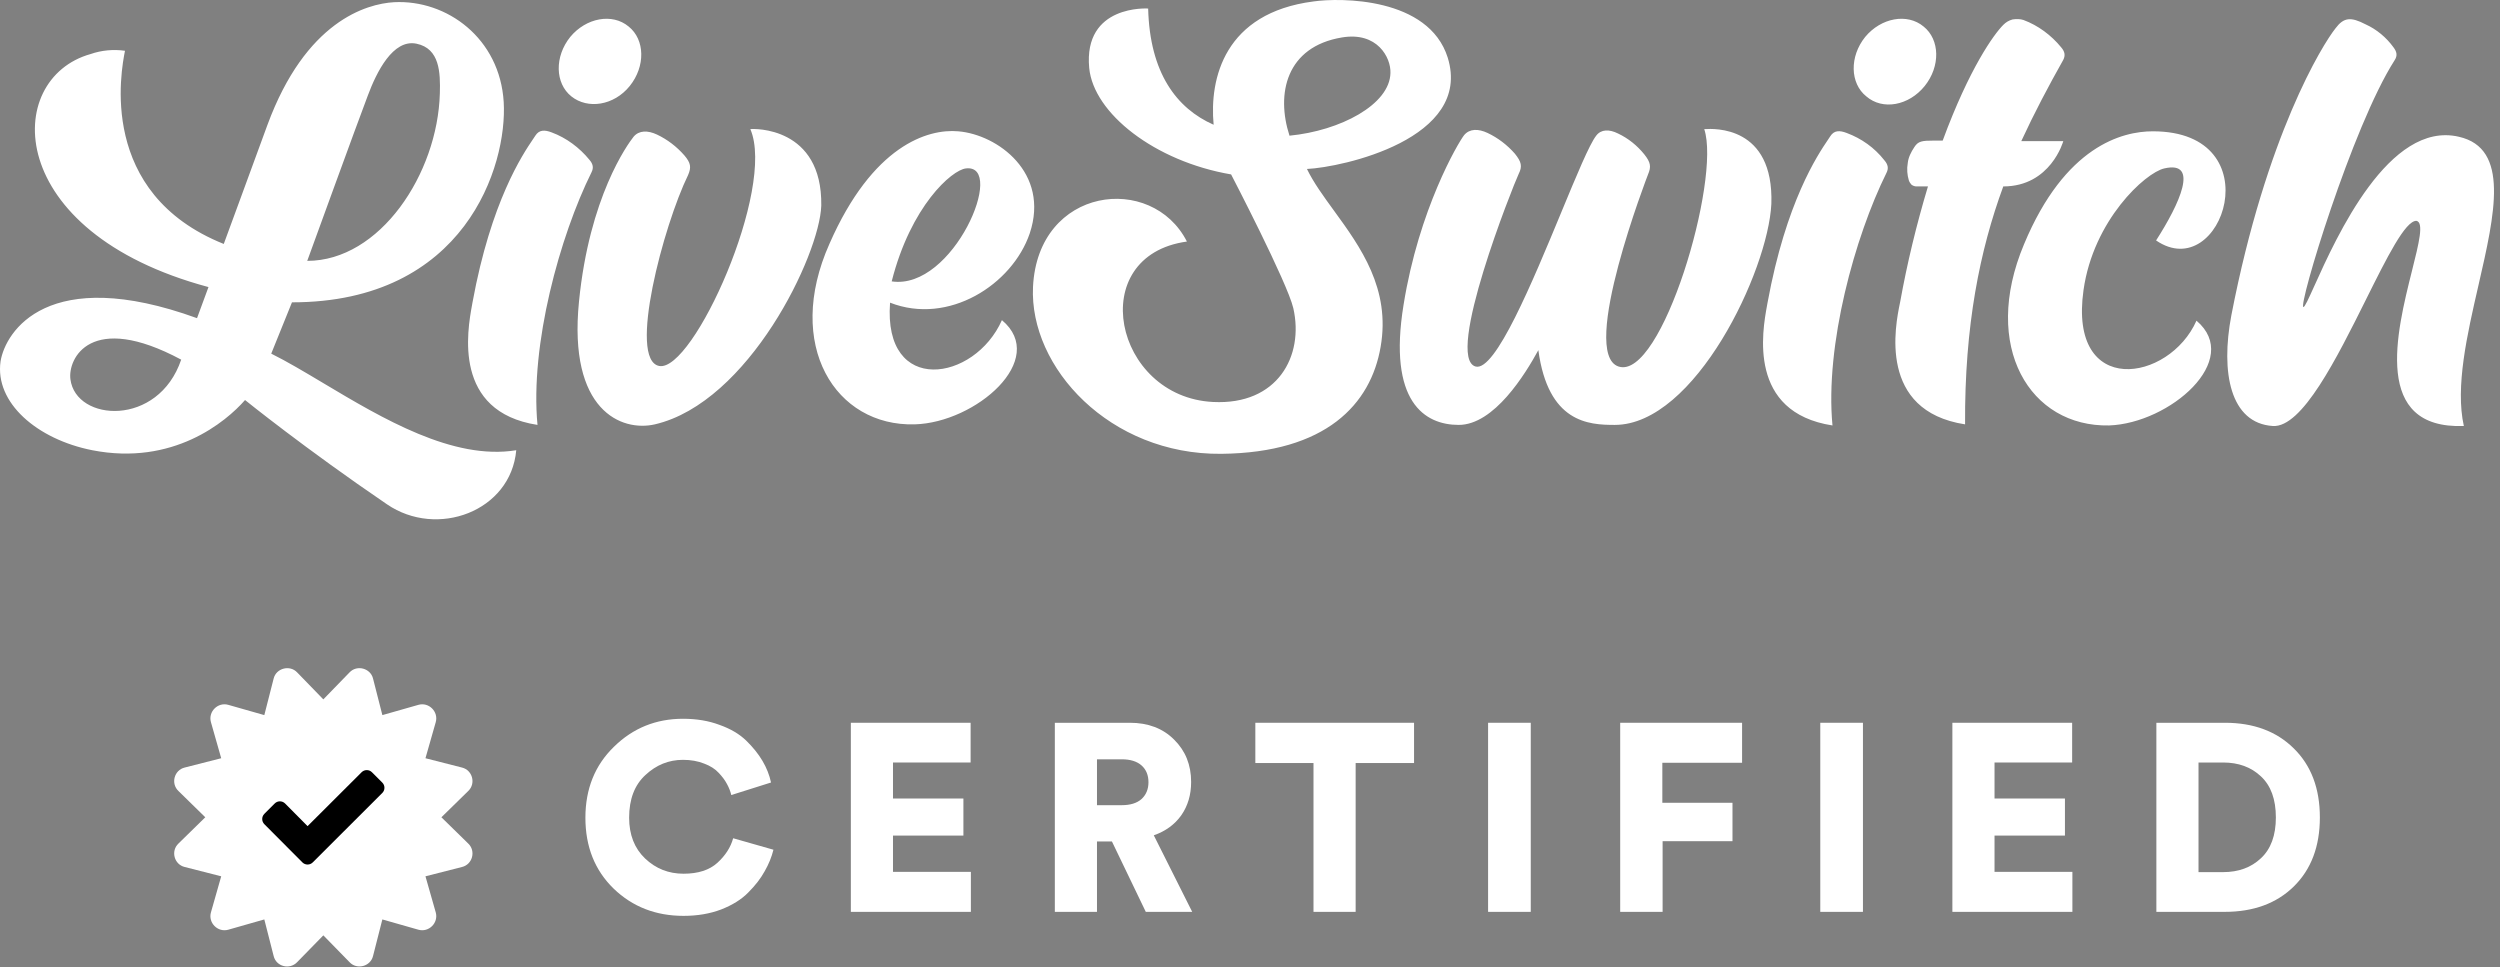
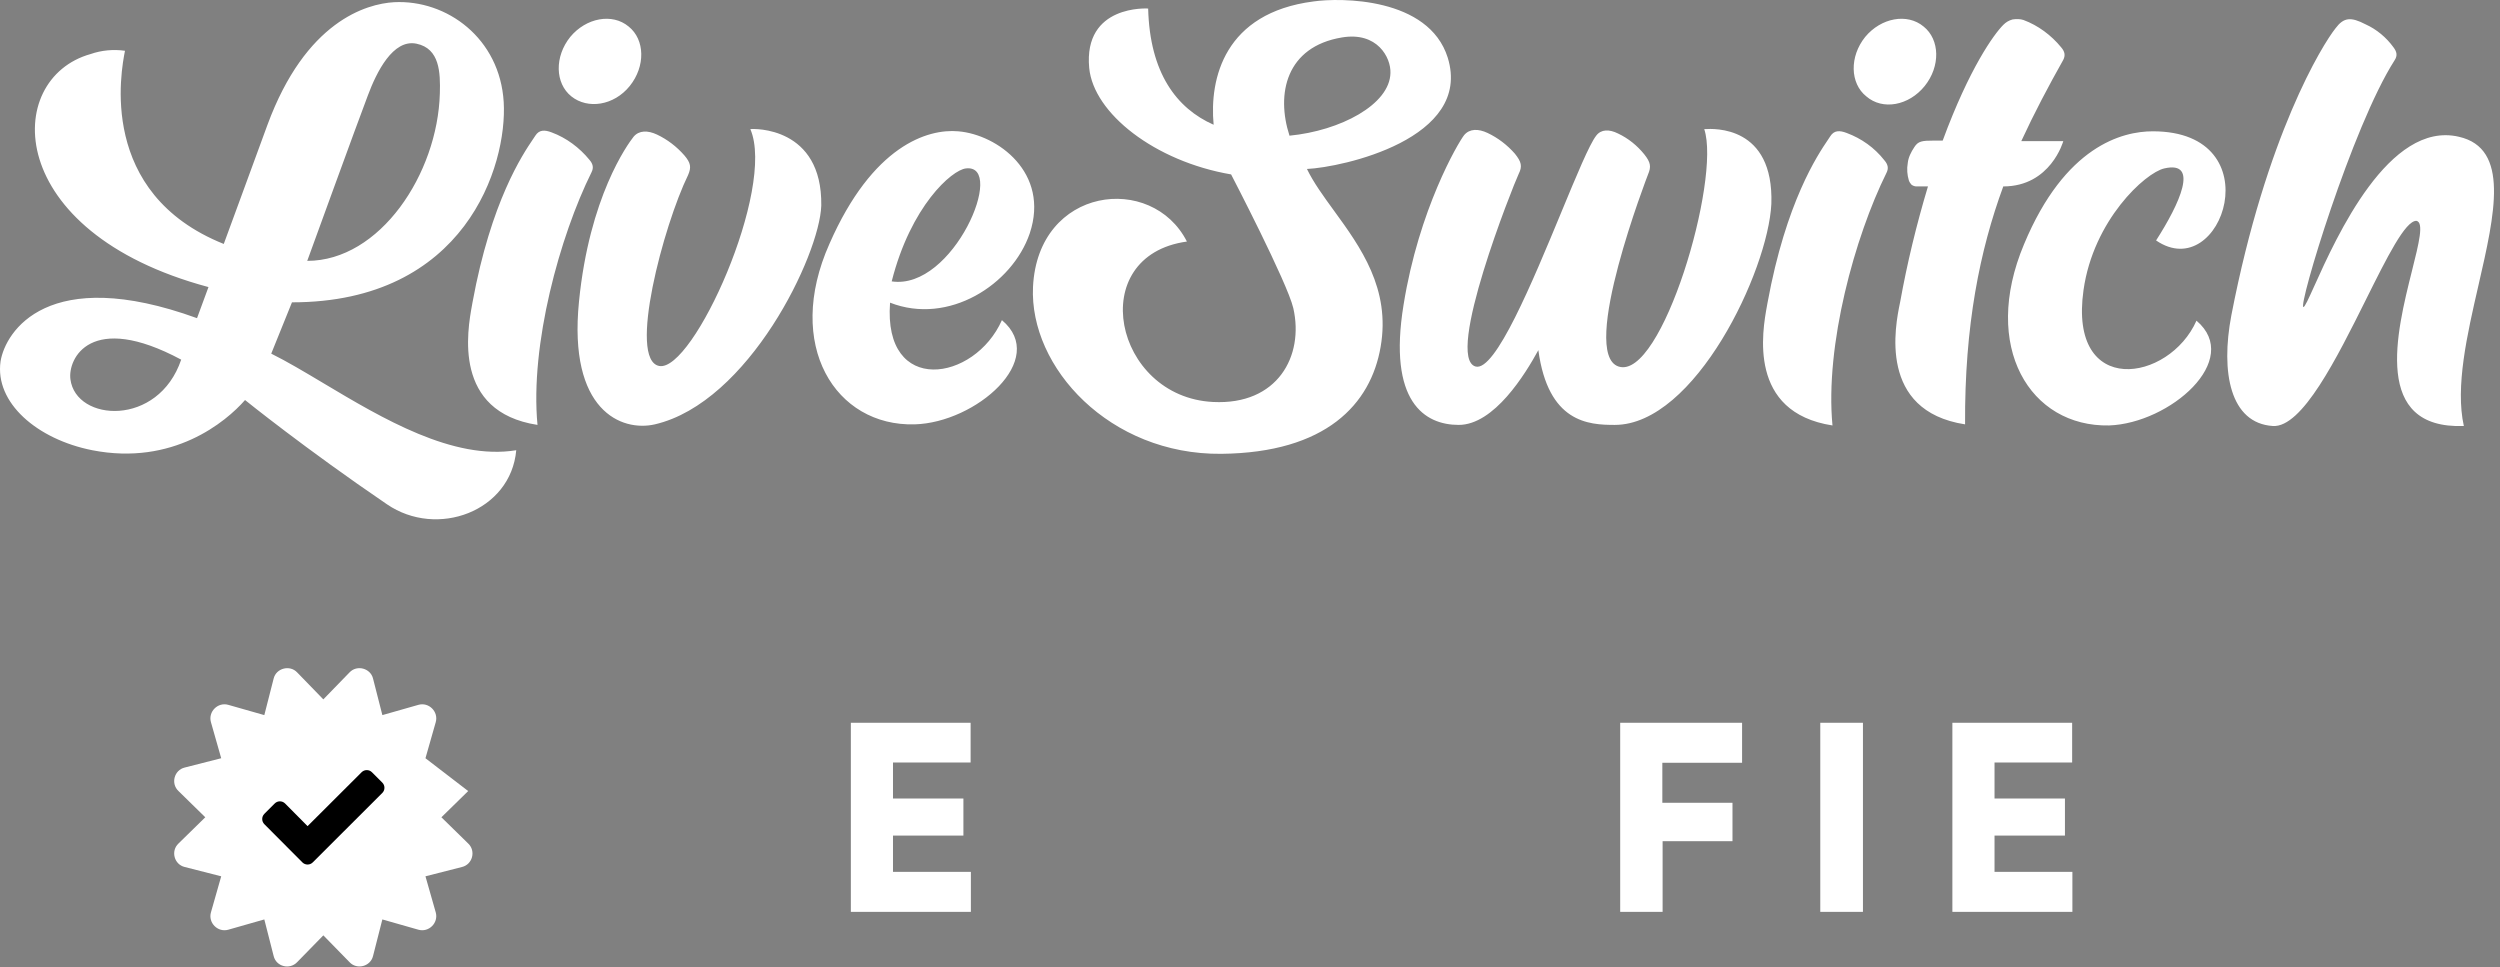
<svg xmlns="http://www.w3.org/2000/svg" width="168" height="65" viewBox="0 0 168 65" fill="none">
  <rect x="0" y="0" width="168" height="65" fill="#808080" stroke="none" />
  <path fill-rule="evenodd" clip-rule="evenodd" d="M97.288 3.874C96.005 -0.197 90.064 -0.16 88.267 0.097C82.29 0.867 81.263 5.267 81.556 8.384C79.063 7.284 77.266 4.901 77.156 0.573C77.156 0.573 72.792 0.28 73.195 4.571C73.489 7.614 77.596 10.841 82.73 11.721C82.73 11.721 86.507 18.982 86.91 20.706C87.644 23.933 85.847 27.233 81.52 27.013C74.846 26.683 72.865 17.185 79.76 16.232C77.412 11.611 69.748 12.528 69.418 19.276C69.162 24.703 74.589 30.57 82.07 30.497C89.111 30.424 92.118 27.16 92.778 23.309C93.46 19.401 91.421 16.6 89.642 14.154C88.933 13.181 88.266 12.263 87.827 11.355C90.174 11.245 98.975 9.338 97.288 3.874ZM86.654 9.118C85.737 6.294 86.434 3.14 90.174 2.517C92.558 2.114 93.475 3.874 93.438 4.901C93.401 7.028 90.064 8.788 86.654 9.118ZM108.767 24.63C111.664 25.584 115.661 12.052 114.525 8.678C114.53 8.678 114.537 8.678 114.547 8.677L114.58 8.676C115.139 8.644 119.21 8.415 119.035 13.702C118.815 18.213 113.901 28.554 108.511 28.554C106.75 28.554 104.037 28.407 103.377 23.53C102.496 25.143 100.406 28.554 98.023 28.554C95.749 28.554 93.255 27.014 94.319 20.486C95.346 14.069 97.986 9.595 98.389 9.081C98.756 8.641 99.343 8.641 99.966 8.935C100.663 9.265 101.286 9.742 101.8 10.328C102.24 10.878 102.313 11.172 102.056 11.685C101.69 12.455 97.069 24.043 99.159 24.63C100.481 24.99 102.982 18.945 104.922 14.258V14.258L104.927 14.245L104.927 14.245C105.946 11.783 106.809 9.699 107.264 9.118C107.594 8.678 108.144 8.678 108.731 8.971C109.427 9.301 110.014 9.778 110.491 10.365C110.931 10.915 110.968 11.208 110.748 11.722C110.748 11.722 106.09 23.75 108.767 24.63ZM50.423 8.678C52.147 12.675 46.573 25.033 44.299 24.593C42.172 24.19 44.592 15.132 46.242 11.758C46.462 11.245 46.426 10.951 45.986 10.438C45.472 9.851 44.849 9.374 44.152 9.044C43.529 8.751 42.942 8.751 42.575 9.191C42.172 9.705 39.605 13.225 38.908 20.266C38.175 27.6 41.769 29.03 44.006 28.517C50.313 27.05 55.08 17.149 55.19 13.812C55.264 8.494 50.643 8.641 50.423 8.678ZM39.604 10.732C39.861 11.025 39.898 11.282 39.751 11.575C37.624 15.866 35.607 23.163 36.12 28.554C30.415 27.674 31.407 22.227 31.721 20.497C31.734 20.426 31.746 20.361 31.756 20.303C32.998 13.522 35.132 10.367 35.821 9.347L35.821 9.347L35.824 9.344L35.824 9.344C35.886 9.251 35.937 9.176 35.974 9.118C36.23 8.715 36.597 8.715 37.074 8.898C38.064 9.265 38.944 9.925 39.604 10.732ZM122.996 9.155C123.253 8.752 123.62 8.752 124.096 8.935C125.087 9.302 125.967 9.925 126.627 10.768C126.883 11.062 126.92 11.319 126.773 11.612C124.647 15.902 122.63 23.2 123.143 28.591C117.437 27.71 118.429 22.263 118.744 20.534C118.757 20.463 118.769 20.398 118.779 20.34C120.021 13.558 122.155 10.403 122.844 9.384L122.844 9.383C122.908 9.289 122.959 9.214 122.996 9.155ZM55.741 16.379C58.638 9.778 62.342 8.641 64.395 8.824C67.036 9.044 70.556 11.611 69.199 15.682C68.026 19.129 63.735 21.879 59.812 20.339C59.335 26.61 65.496 25.657 67.329 21.513C70.483 24.153 65.569 28.407 61.462 28.517C56.144 28.663 52.697 23.2 55.741 16.379ZM59.922 18.909C61.205 13.848 63.955 11.428 64.909 11.318C67.659 10.988 64.065 19.532 59.922 18.909ZM147.603 21.549C145.769 25.693 138.985 26.756 140.012 19.495C140.672 14.801 144.155 11.611 145.439 11.318C147.823 10.768 146.466 13.701 144.889 16.158C149.326 19.202 152.773 8.824 144.669 8.824C142.615 8.824 138.765 9.814 136.014 16.415C133.117 23.309 136.418 28.7 141.735 28.59C145.806 28.443 150.72 24.189 147.603 21.549ZM135.83 9.484H138.653C138.653 9.484 137.81 12.528 134.62 12.528C133.043 16.819 132.016 21.879 132.053 28.517C126.185 27.611 127.365 21.877 127.677 20.357L127.677 20.357L127.689 20.302C128.165 17.662 128.789 15.095 129.559 12.528H128.789C128.679 12.528 128.569 12.492 128.459 12.418C128.386 12.345 128.312 12.235 128.275 12.125C128.165 11.758 128.129 11.355 128.202 10.951C128.239 10.585 128.422 10.218 128.642 9.888C128.899 9.484 129.156 9.448 129.962 9.448H130.549C132.346 4.571 133.996 2.297 134.62 1.673C134.803 1.49 134.986 1.38 135.243 1.307C135.5 1.27 135.756 1.27 135.976 1.343C136.967 1.71 137.847 2.37 138.507 3.177C138.763 3.47 138.8 3.727 138.653 4.02C137.663 5.781 136.71 7.578 135.83 9.484ZM165.24 9.191C160.539 8.089 157.009 15.919 155.523 19.217L155.522 19.217L155.522 19.218L155.522 19.219C155.13 20.087 154.881 20.64 154.789 20.633C154.422 20.596 158.053 8.531 160.913 4.057C161.133 3.727 161.06 3.471 160.84 3.177C160.363 2.517 159.703 1.967 158.97 1.637C157.979 1.124 157.503 1.16 156.953 1.894C156.073 2.994 152.295 9.081 149.948 21.183C149.215 25.033 149.875 28.444 152.735 28.627C154.699 28.755 157.035 24.064 158.999 20.12L158.999 20.119C160.41 17.286 161.629 14.839 162.38 14.839C162.902 14.941 162.554 16.33 162.087 18.191C161.046 22.347 159.415 28.855 165.57 28.627C164.986 25.989 165.792 22.482 166.554 19.166L166.554 19.165C167.656 14.368 168.666 9.972 165.24 9.191ZM19.62 20.317L18.227 23.765C19.288 24.291 20.475 24.999 21.744 25.756L21.745 25.757C25.696 28.115 30.446 30.949 34.692 30.255C34.326 34.363 29.375 36.196 26.001 33.886C20.501 30.145 16.467 26.882 16.467 26.882C15.183 28.349 11.626 31.319 6.199 30.255C2.495 29.522 -0.365 27.065 0.038 24.278C0.368 22.261 3.228 17.75 13.24 21.381L14.01 19.291C0.185 15.587 0.185 5.282 6.089 3.632C6.822 3.375 7.629 3.302 8.399 3.412L8.398 3.416L8.398 3.416C8.139 4.749 6.537 12.987 15.037 16.394C15.107 16.217 15.499 15.143 16.026 13.701L16.027 13.7L16.037 13.672L16.037 13.672L16.037 13.671L16.038 13.67L16.047 13.644C16.613 12.094 17.33 10.131 17.97 8.399C20.537 1.432 24.608 0.258 26.478 0.148C30.035 -0.035 33.593 2.577 33.849 6.859C34.104 11.141 31.245 20.317 19.62 20.317ZM27.982 2.935C26.405 2.614 25.305 4.842 24.718 6.419C24.058 8.143 20.647 17.53 20.647 17.53C25.524 17.53 29.41 11.691 29.558 6.272C29.596 4.887 29.558 3.257 27.982 2.935ZM4.732 25.488C4.549 24.095 6.089 20.904 12.176 24.168C10.636 28.715 5.099 28.349 4.732 25.488ZM42.319 5.78C43.382 4.46 43.346 2.663 42.245 1.783C41.145 0.866 39.385 1.196 38.322 2.48C37.258 3.8 37.295 5.597 38.395 6.477C39.495 7.357 41.255 7.1 42.319 5.78ZM129.266 1.783C130.366 2.663 130.403 4.46 129.34 5.78C128.276 7.1 126.516 7.43 125.416 6.477C124.316 5.597 124.279 3.8 125.342 2.48C126.406 1.196 128.166 0.866 129.266 1.783Z" fill="white" />
-   <path d="M45.934 61.546C44.07 61.546 42.505 60.937 41.239 59.718C39.972 58.487 39.339 56.898 39.339 54.95C39.339 53.015 39.978 51.425 41.257 50.183C42.535 48.928 44.082 48.301 45.899 48.301C46.807 48.301 47.625 48.438 48.354 48.713C49.095 48.976 49.692 49.328 50.146 49.77C50.6 50.213 50.965 50.667 51.24 51.133C51.515 51.599 51.706 52.083 51.813 52.584L49.143 53.427C49.083 53.176 48.987 52.931 48.856 52.692C48.724 52.441 48.539 52.19 48.3 51.939C48.061 51.676 47.733 51.467 47.315 51.312C46.896 51.145 46.424 51.061 45.899 51.061C44.943 51.061 44.1 51.401 43.371 52.083C42.642 52.752 42.278 53.708 42.278 54.95C42.278 56.097 42.637 57.011 43.353 57.693C44.07 58.374 44.931 58.714 45.934 58.714C46.914 58.714 47.673 58.469 48.211 57.979C48.748 57.489 49.101 56.94 49.268 56.33L51.975 57.101C51.855 57.591 51.658 58.075 51.383 58.553C51.12 59.031 50.756 59.503 50.29 59.969C49.836 60.435 49.226 60.817 48.462 61.116C47.709 61.403 46.867 61.546 45.934 61.546Z" fill="white" />
  <path d="M65.243 61.277H57.177V48.57H65.225V51.24H60.009V53.66H64.741V56.151H60.009V58.589H65.243V61.277Z" fill="white" />
-   <path d="M76.997 61.277L74.721 56.545H73.717V61.277H70.885V48.57H75.922C77.153 48.57 78.144 48.946 78.897 49.699C79.662 50.452 80.044 51.401 80.044 52.549C80.044 53.409 79.823 54.156 79.381 54.789C78.939 55.41 78.324 55.858 77.535 56.133L80.116 61.277H76.997ZM73.717 54.108H75.384C75.958 54.108 76.4 53.971 76.711 53.696C77.021 53.409 77.177 53.032 77.177 52.566C77.177 52.089 77.021 51.712 76.711 51.437C76.4 51.163 75.958 51.025 75.384 51.025H73.717V54.108Z" fill="white" />
-   <path d="M95.024 51.276H91.099V61.277H88.267V51.276H84.359V48.57H95.024V51.276Z" fill="white" />
-   <path d="M102.867 61.277H100V48.57H102.867V61.277Z" fill="white" />
  <path d="M111.727 61.277H108.877V48.57H117.068V51.258H111.709V53.947H116.423V56.528H111.727V61.277Z" fill="white" />
  <path d="M125.19 61.277H122.323V48.57H125.19V61.277Z" fill="white" />
  <path d="M139.265 61.277H131.2V48.57H139.248V51.24H134.032V53.66H138.764V56.151H134.032V58.589H139.265V61.277Z" fill="white" />
-   <path d="M147.74 58.607H149.389C150.429 58.607 151.277 58.296 151.934 57.675C152.603 57.053 152.938 56.139 152.938 54.932C152.938 53.714 152.603 52.794 151.934 52.172C151.277 51.551 150.429 51.24 149.389 51.24H147.74V58.607ZM149.497 61.277H144.908V48.57H149.514C151.438 48.57 152.98 49.143 154.139 50.29C155.31 51.437 155.895 52.985 155.895 54.932C155.895 56.88 155.31 58.427 154.139 59.575C152.98 60.71 151.432 61.277 149.497 61.277Z" fill="white" />
-   <path d="M29.662 54.921L31.462 53.159C31.999 52.651 31.748 51.748 31.044 51.579L28.591 50.953L29.283 48.525C29.478 47.827 28.82 47.168 28.122 47.364L25.695 48.055L25.069 45.602C24.903 44.908 23.99 44.655 23.49 45.184L21.728 46.998L19.967 45.184C19.472 44.661 18.556 44.901 18.388 45.602L17.762 48.055L15.335 47.364C14.637 47.168 13.978 47.827 14.174 48.525L14.865 50.953L12.412 51.579C11.708 51.748 11.458 52.651 11.995 53.159L13.795 54.921L11.995 56.683C11.458 57.191 11.708 58.094 12.412 58.262L14.865 58.888L14.174 61.316C13.978 62.015 14.637 62.673 15.335 62.478L17.762 61.786L18.388 64.24C18.562 64.967 19.472 65.18 19.967 64.658L21.728 62.856L23.49 64.658C23.979 65.186 24.899 64.951 25.069 64.24L25.694 61.786L28.122 62.478C28.82 62.673 29.478 62.014 29.283 61.316L28.591 58.888L31.044 58.262C31.749 58.094 31.998 57.191 31.462 56.683L29.662 54.921V54.921Z" fill="white" />
+   <path d="M29.662 54.921L31.462 53.159L28.591 50.953L29.283 48.525C29.478 47.827 28.82 47.168 28.122 47.364L25.695 48.055L25.069 45.602C24.903 44.908 23.99 44.655 23.49 45.184L21.728 46.998L19.967 45.184C19.472 44.661 18.556 44.901 18.388 45.602L17.762 48.055L15.335 47.364C14.637 47.168 13.978 47.827 14.174 48.525L14.865 50.953L12.412 51.579C11.708 51.748 11.458 52.651 11.995 53.159L13.795 54.921L11.995 56.683C11.458 57.191 11.708 58.094 12.412 58.262L14.865 58.888L14.174 61.316C13.978 62.015 14.637 62.673 15.335 62.478L17.762 61.786L18.388 64.24C18.562 64.967 19.472 65.18 19.967 64.658L21.728 62.856L23.49 64.658C23.979 65.186 24.899 64.951 25.069 64.24L25.694 61.786L28.122 62.478C28.82 62.673 29.478 62.014 29.283 61.316L28.591 58.888L31.044 58.262C31.749 58.094 31.998 57.191 31.462 56.683L29.662 54.921V54.921Z" fill="white" />
  <path d="M21.017 57.953L25.691 53.287C25.883 53.095 25.883 52.783 25.691 52.591L24.995 51.895C24.803 51.703 24.491 51.703 24.299 51.895L20.669 55.517L19.157 53.994C18.965 53.802 18.653 53.802 18.461 53.994L17.765 54.69C17.573 54.882 17.573 55.194 17.765 55.386L20.321 57.953C20.513 58.145 20.825 58.145 21.017 57.953Z" fill="black" />
</svg>